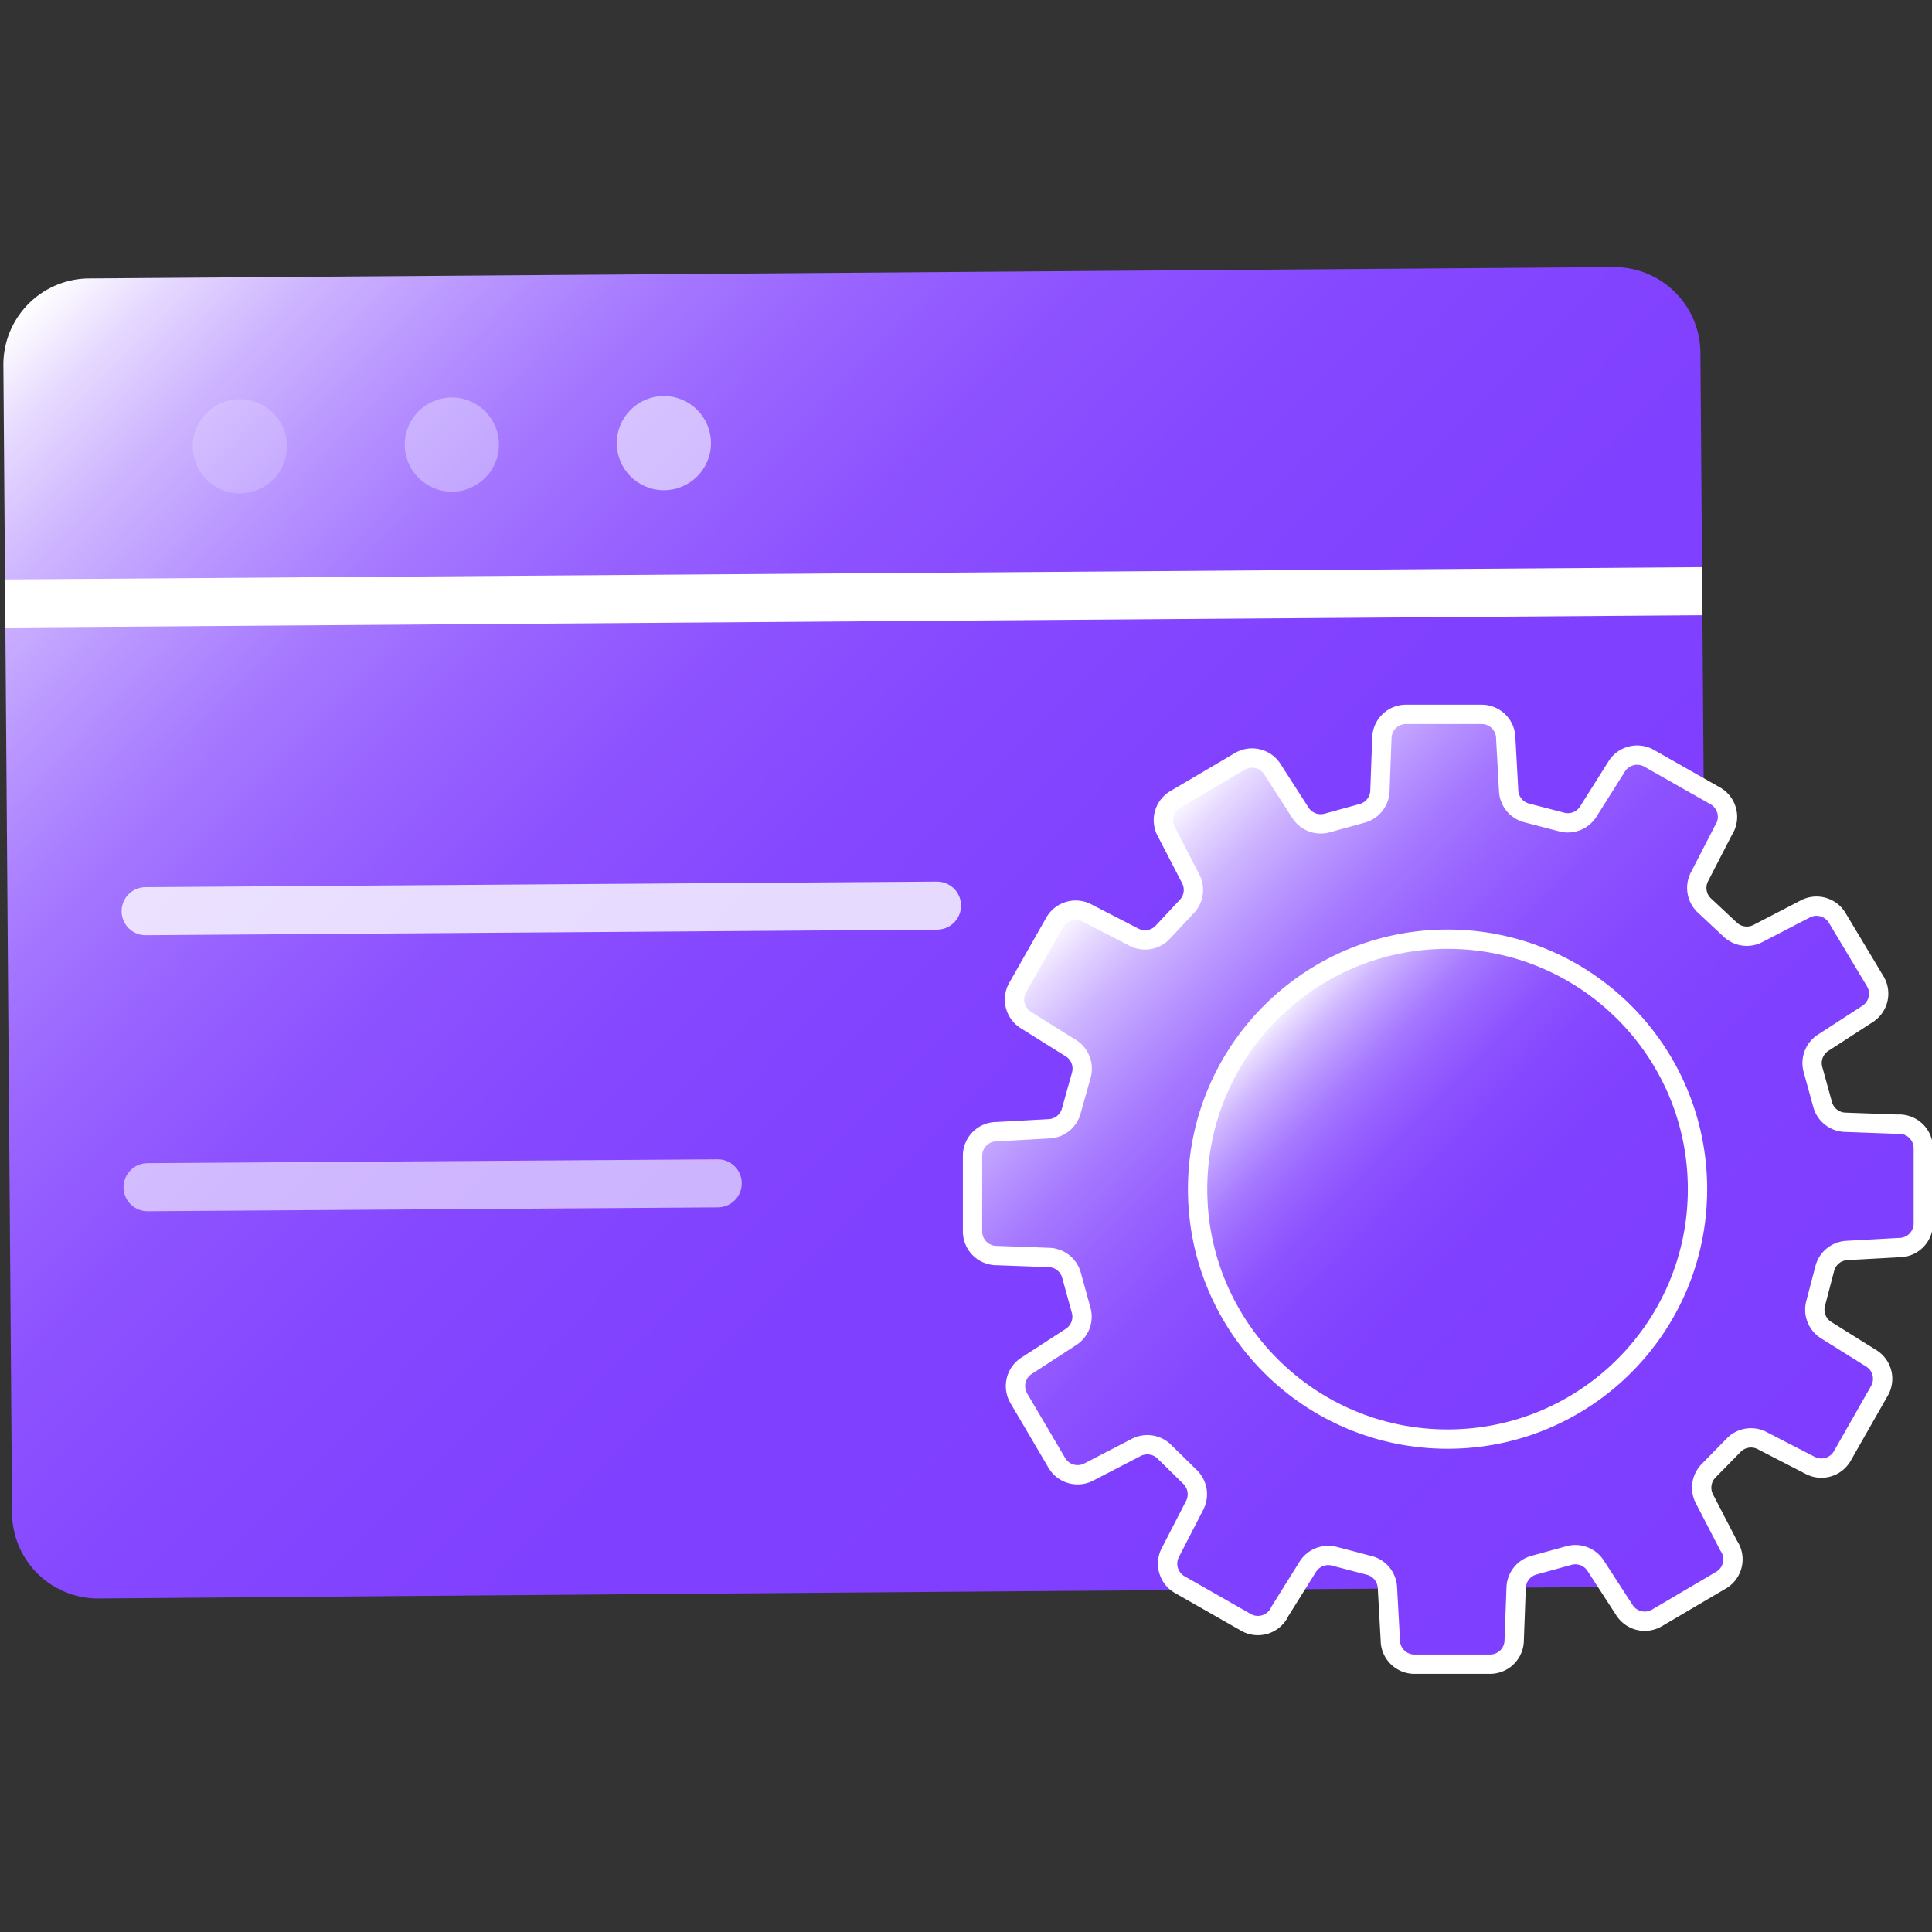
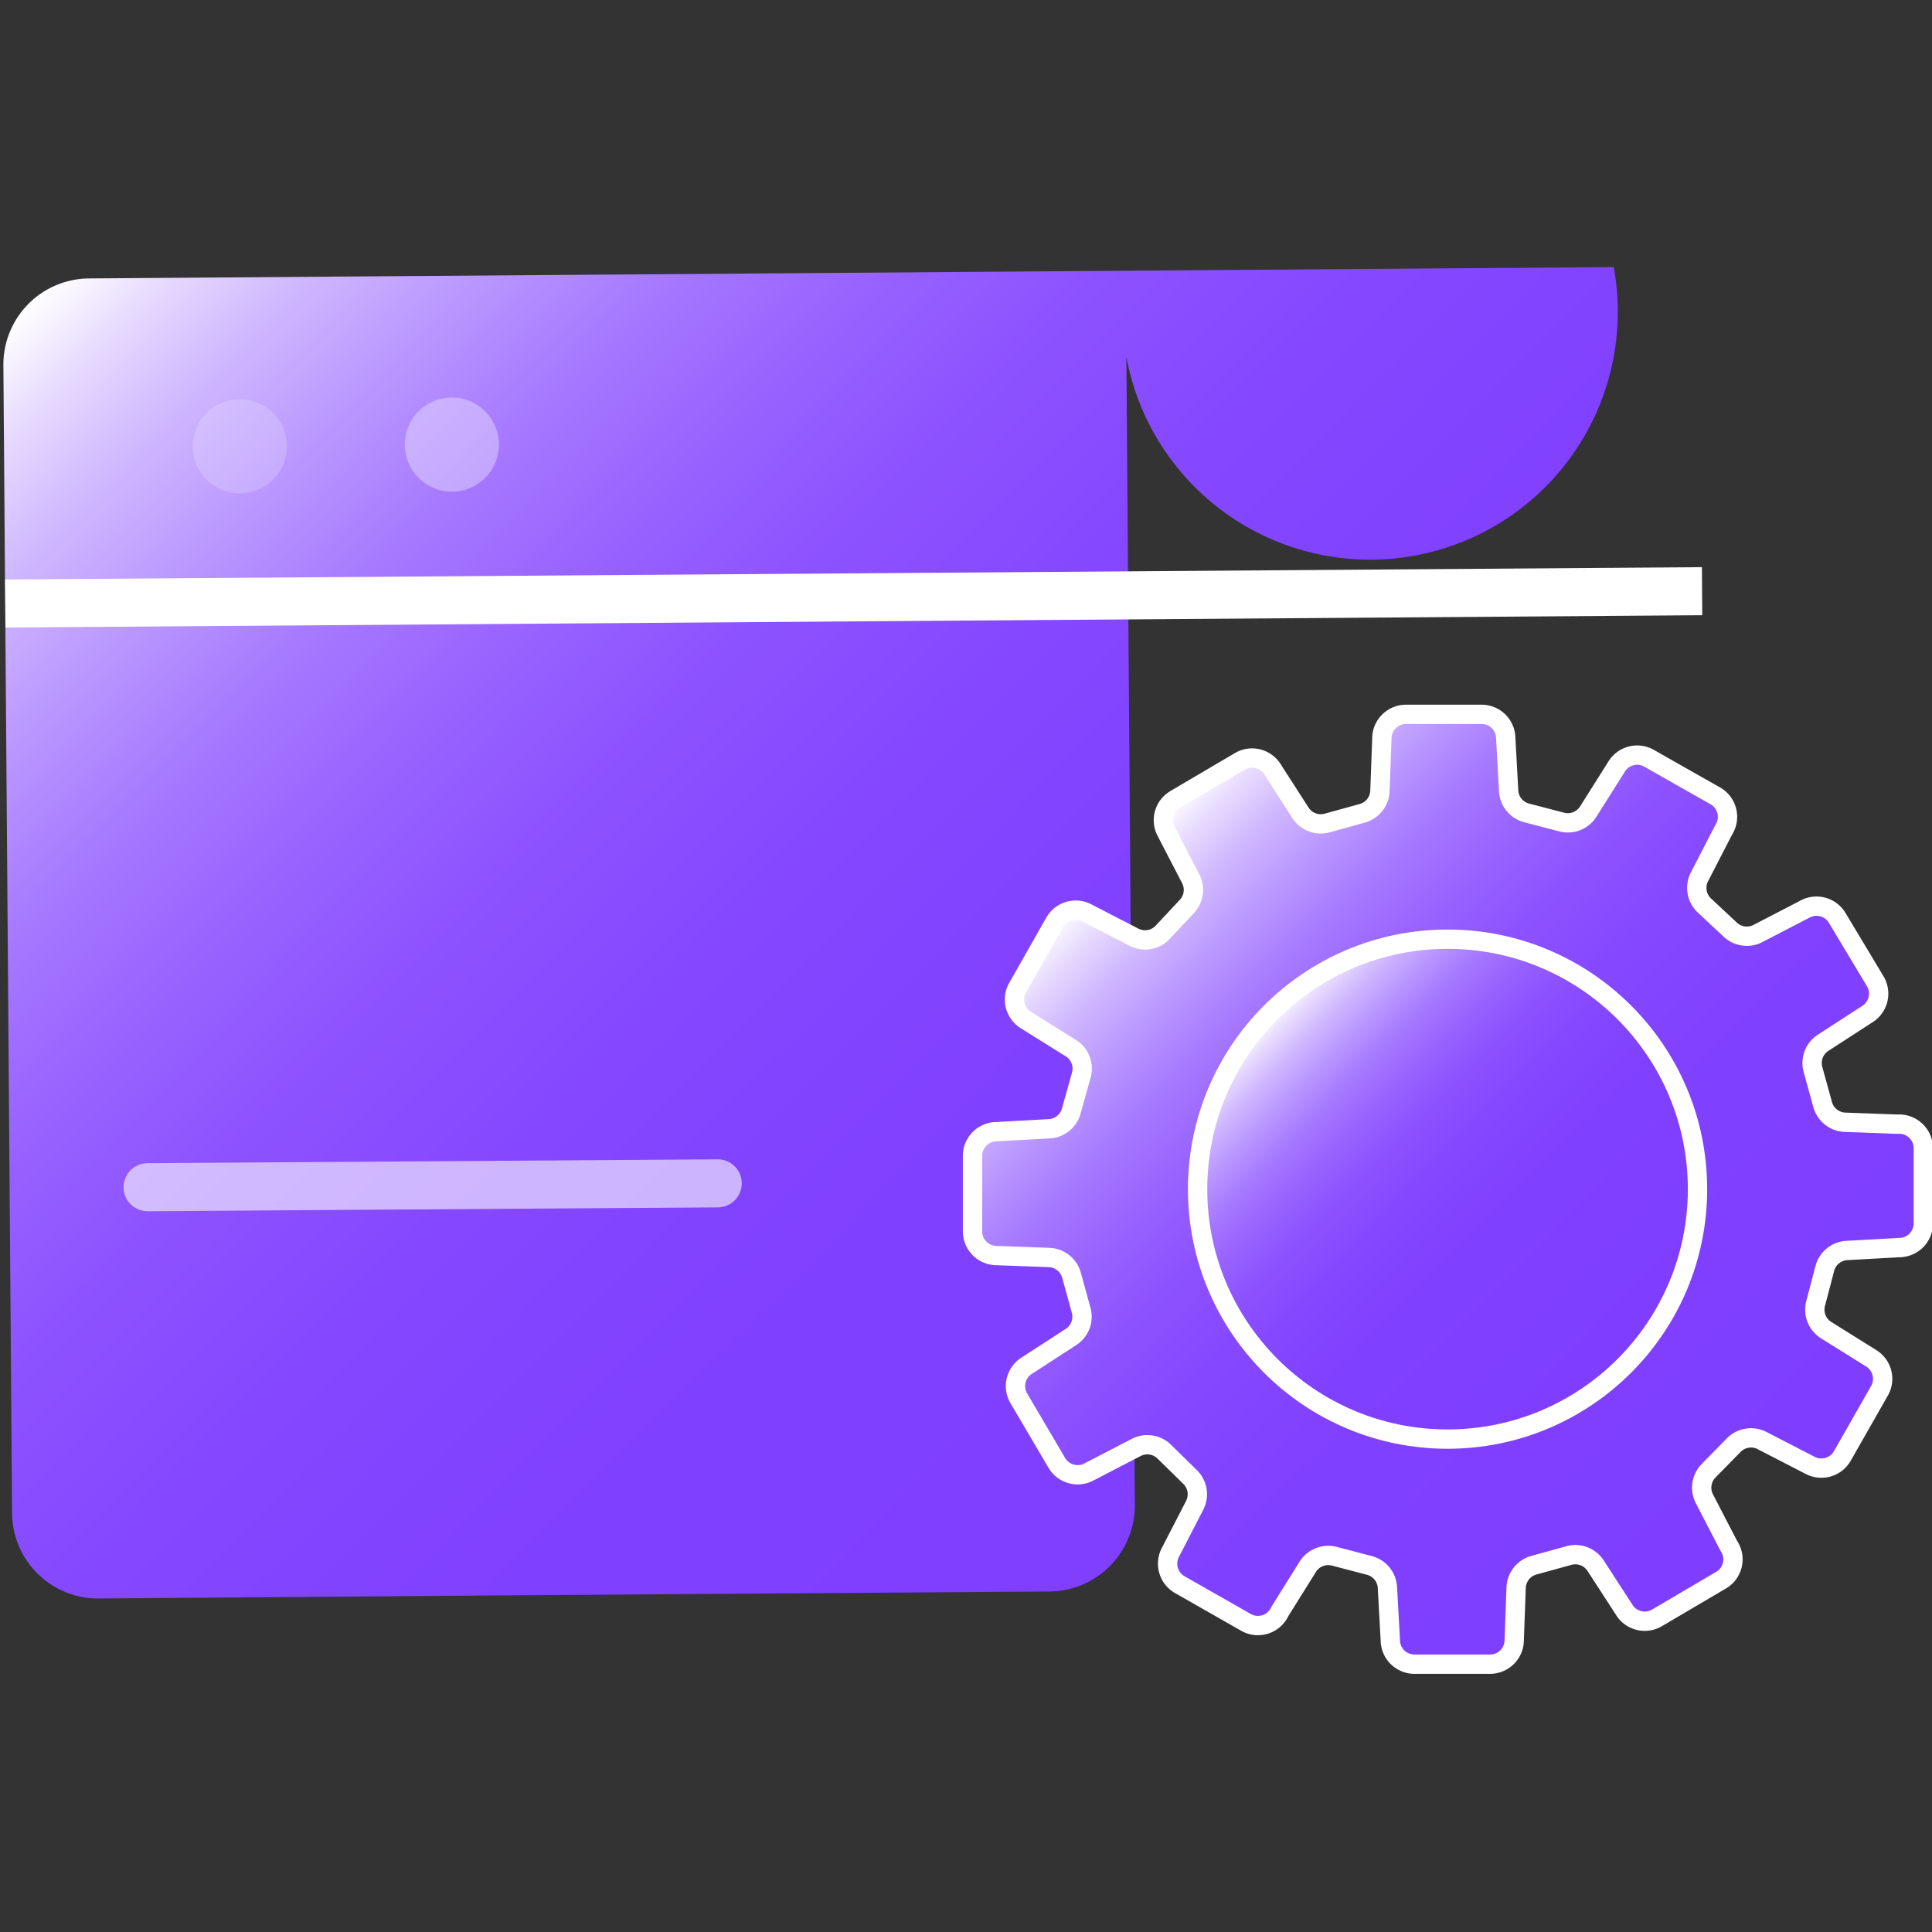
<svg xmlns="http://www.w3.org/2000/svg" xmlns:xlink="http://www.w3.org/1999/xlink" id="图层_1" data-name="图层 1" viewBox="0 0 80 80">
  <rect x="0" y="0" width="80" height="80" fill="#333333" stroke="none" />
  <defs>
    <style>.cls-1,.cls-6,.cls-7,.cls-8{fill:none;}.cls-1,.cls-10,.cls-6,.cls-7,.cls-8,.cls-9{stroke:#fff;}.cls-1,.cls-7,.cls-8{stroke-linecap:round;stroke-linejoin:round;}.cls-1{stroke-width:0.64px;}.cls-2{fill:url(#未命名的渐变_150);}.cls-3,.cls-4,.cls-5{fill:#fafaff;}.cls-3{opacity:0.2;}.cls-4{opacity:0.36;}.cls-5,.cls-8{opacity:0.6;}.cls-10,.cls-6,.cls-9{stroke-miterlimit:10;}.cls-6,.cls-7,.cls-8{stroke-width:1.99px;}.cls-7{opacity:0.8;}.cls-10,.cls-9{stroke-width:0.8px;}.cls-9{fill:url(#未命名的渐变_150-2);}.cls-10{fill:url(#未命名的渐变_150-3);}</style>
    <linearGradient id="未命名的渐变_150" x1="71.03" y1="115.51" x2="10.65" y2="55.13" gradientTransform="translate(-6.03 -46.39) rotate(-0.43)" gradientUnits="userSpaceOnUse">
      <stop offset="0" stop-color="#7f3eff" />
      <stop offset="0.39" stop-color="#8040ff" />
      <stop offset="0.54" stop-color="#8547ff" />
      <stop offset="0.64" stop-color="#8d52ff" />
      <stop offset="0.72" stop-color="#9863ff" />
      <stop offset="0.79" stop-color="#a679ff" />
      <stop offset="0.85" stop-color="#b895ff" />
      <stop offset="0.91" stop-color="#ceb5ff" />
      <stop offset="0.96" stop-color="#e6d9ff" />
      <stop offset="1" stop-color="#fff" />
    </linearGradient>
    <linearGradient id="未命名的渐变_150-2" x1="78.97" y1="109.84" x2="51.53" y2="82.4" xlink:href="#未命名的渐变_150" />
    <linearGradient id="未命名的渐变_150-3" x1="72.57" y1="103.44" x2="57.93" y2="88.8" xlink:href="#未命名的渐变_150" />
  </defs>
  <title>1</title>
  <path class="cls-1" d="M52,49.07a3.89,3.89,0,0,1-6,4.75" />
-   <polyline class="cls-1" points="51.7 49.83 52.28 49.07 53.28 49.54" />
-   <path class="cls-2" d="M66.82,11.06l-63.15.47A3.57,3.57,0,0,0,.14,15.12L.32,38.89.5,62.66a3.56,3.56,0,0,0,3.58,3.53L27.85,66l15.61-.12,23.77-.17a3.56,3.56,0,0,0,3.53-3.59l-.17-23.77-.18-23.77A3.57,3.57,0,0,0,66.82,11.06Z" />
+   <path class="cls-2" d="M66.82,11.06l-63.15.47A3.57,3.57,0,0,0,.14,15.12L.32,38.89.5,62.66a3.56,3.56,0,0,0,3.58,3.53l15.61-.12,23.77-.17a3.56,3.56,0,0,0,3.53-3.59l-.17-23.77-.18-23.77A3.57,3.57,0,0,0,66.82,11.06Z" />
  <circle class="cls-3" cx="9.93" cy="18.48" r="1.95" />
  <circle class="cls-4" cx="18.71" cy="18.41" r="1.95" />
-   <circle class="cls-5" cx="27.49" cy="18.35" r="1.95" />
  <line class="cls-6" x1="0.22" y1="24.99" x2="70.48" y2="24.48" />
-   <line class="cls-7" x1="6.03" y1="37.73" x2="38.8" y2="37.5" />
  <line class="cls-8" x1="6.11" y1="49.16" x2="29.72" y2="49" />
  <path class="cls-9" d="M78.57,46.55l-2.18-.08a1,1,0,0,1-.92-.74l-.4-1.45a1,1,0,0,1,.42-1.1L77.31,42a1,1,0,0,0,.35-1.35L76.07,38a1,1,0,0,0-1.34-.35l-1.93,1a1,1,0,0,1-1.17-.17l-1.07-1a1,1,0,0,1-.19-1.17l1-1.94A1,1,0,0,0,71,32.94l-2.73-1.55a1,1,0,0,0-1.34.37L65.77,33.6a1,1,0,0,1-1.1.44l-1.46-.38a1,1,0,0,1-.74-.91l-.12-2.17a1,1,0,0,0-1-1l-3.13,0a1,1,0,0,0-1,1l-.08,2.17a1,1,0,0,1-.74.93l-1.45.4a1,1,0,0,1-1.1-.42L52.7,31.87a1,1,0,0,0-1.35-.35l-2.7,1.59a1,1,0,0,0-.35,1.34l1,1.93a1,1,0,0,1-.17,1.17l-1,1.07a1,1,0,0,1-1.17.19l-1.94-1a1,1,0,0,0-1.34.37l-1.55,2.73a1,1,0,0,0,.37,1.34l1.84,1.15a1,1,0,0,1,.44,1.1L44.36,46a1,1,0,0,1-.92.74l-2.17.12a1,1,0,0,0-1,1l0,3.13a1,1,0,0,0,1,1l2.17.08a1,1,0,0,1,.93.74l.4,1.45a1,1,0,0,1-.42,1.1l-1.82,1.18a1,1,0,0,0-.35,1.35l1.59,2.7a1,1,0,0,0,1.34.35l1.93-1a1,1,0,0,1,1.17.17l1.07,1.05a1,1,0,0,1,.19,1.17l-1,1.94a1,1,0,0,0,.37,1.34l2.72,1.55A1,1,0,0,0,53,66.72l1.15-1.84a1,1,0,0,1,1.1-.44l1.45.38a1,1,0,0,1,.75.92l.12,2.17a1,1,0,0,0,1,1l3.13,0a1,1,0,0,0,1-1l.08-2.17a1,1,0,0,1,.74-.93l1.45-.4a1,1,0,0,1,1.1.42l1.18,1.82a1,1,0,0,0,1.35.35l2.7-1.59A1,1,0,0,0,71.58,64l-1-1.93a1,1,0,0,1,.17-1.17l1.05-1.07A1,1,0,0,1,73,59.67l1.94,1a1,1,0,0,0,1.34-.37l1.55-2.72a1,1,0,0,0-.37-1.35l-1.84-1.15a1,1,0,0,1-.44-1.1l.38-1.45a1,1,0,0,1,.91-.75l2.17-.12a1,1,0,0,0,1-1l0-3.13A1,1,0,0,0,78.57,46.55Z" />
  <circle class="cls-10" cx="59.94" cy="49.24" r="10.35" />
</svg>